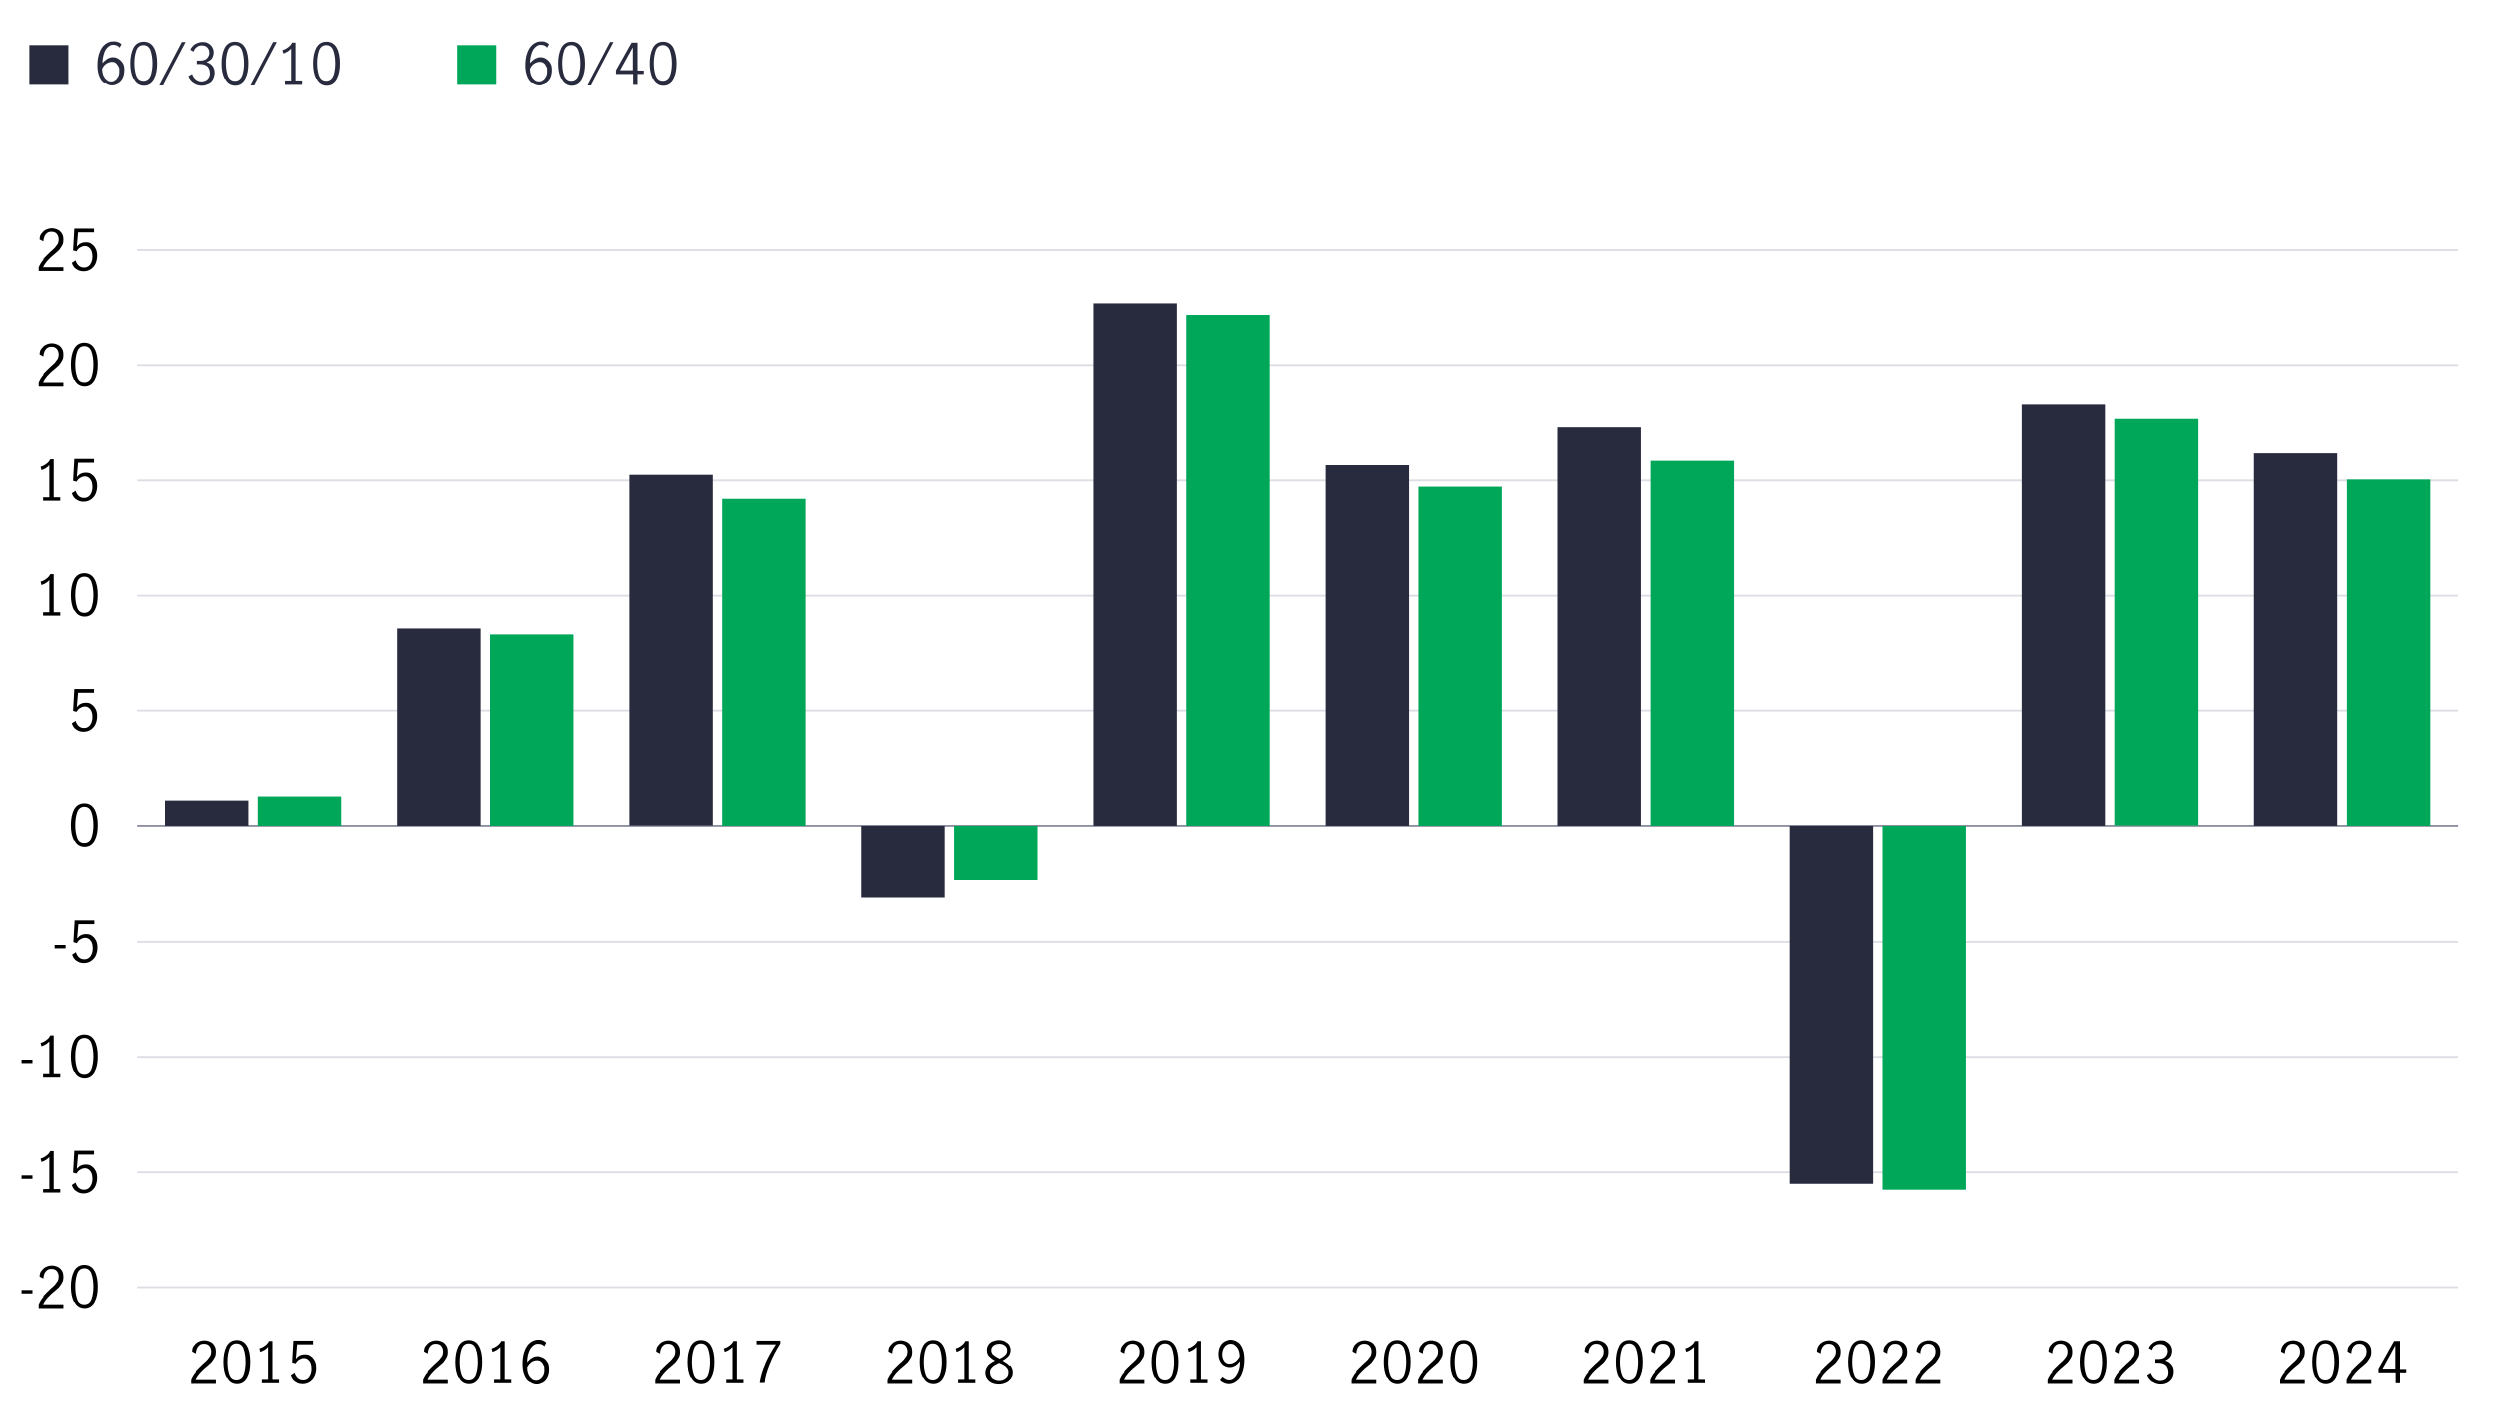
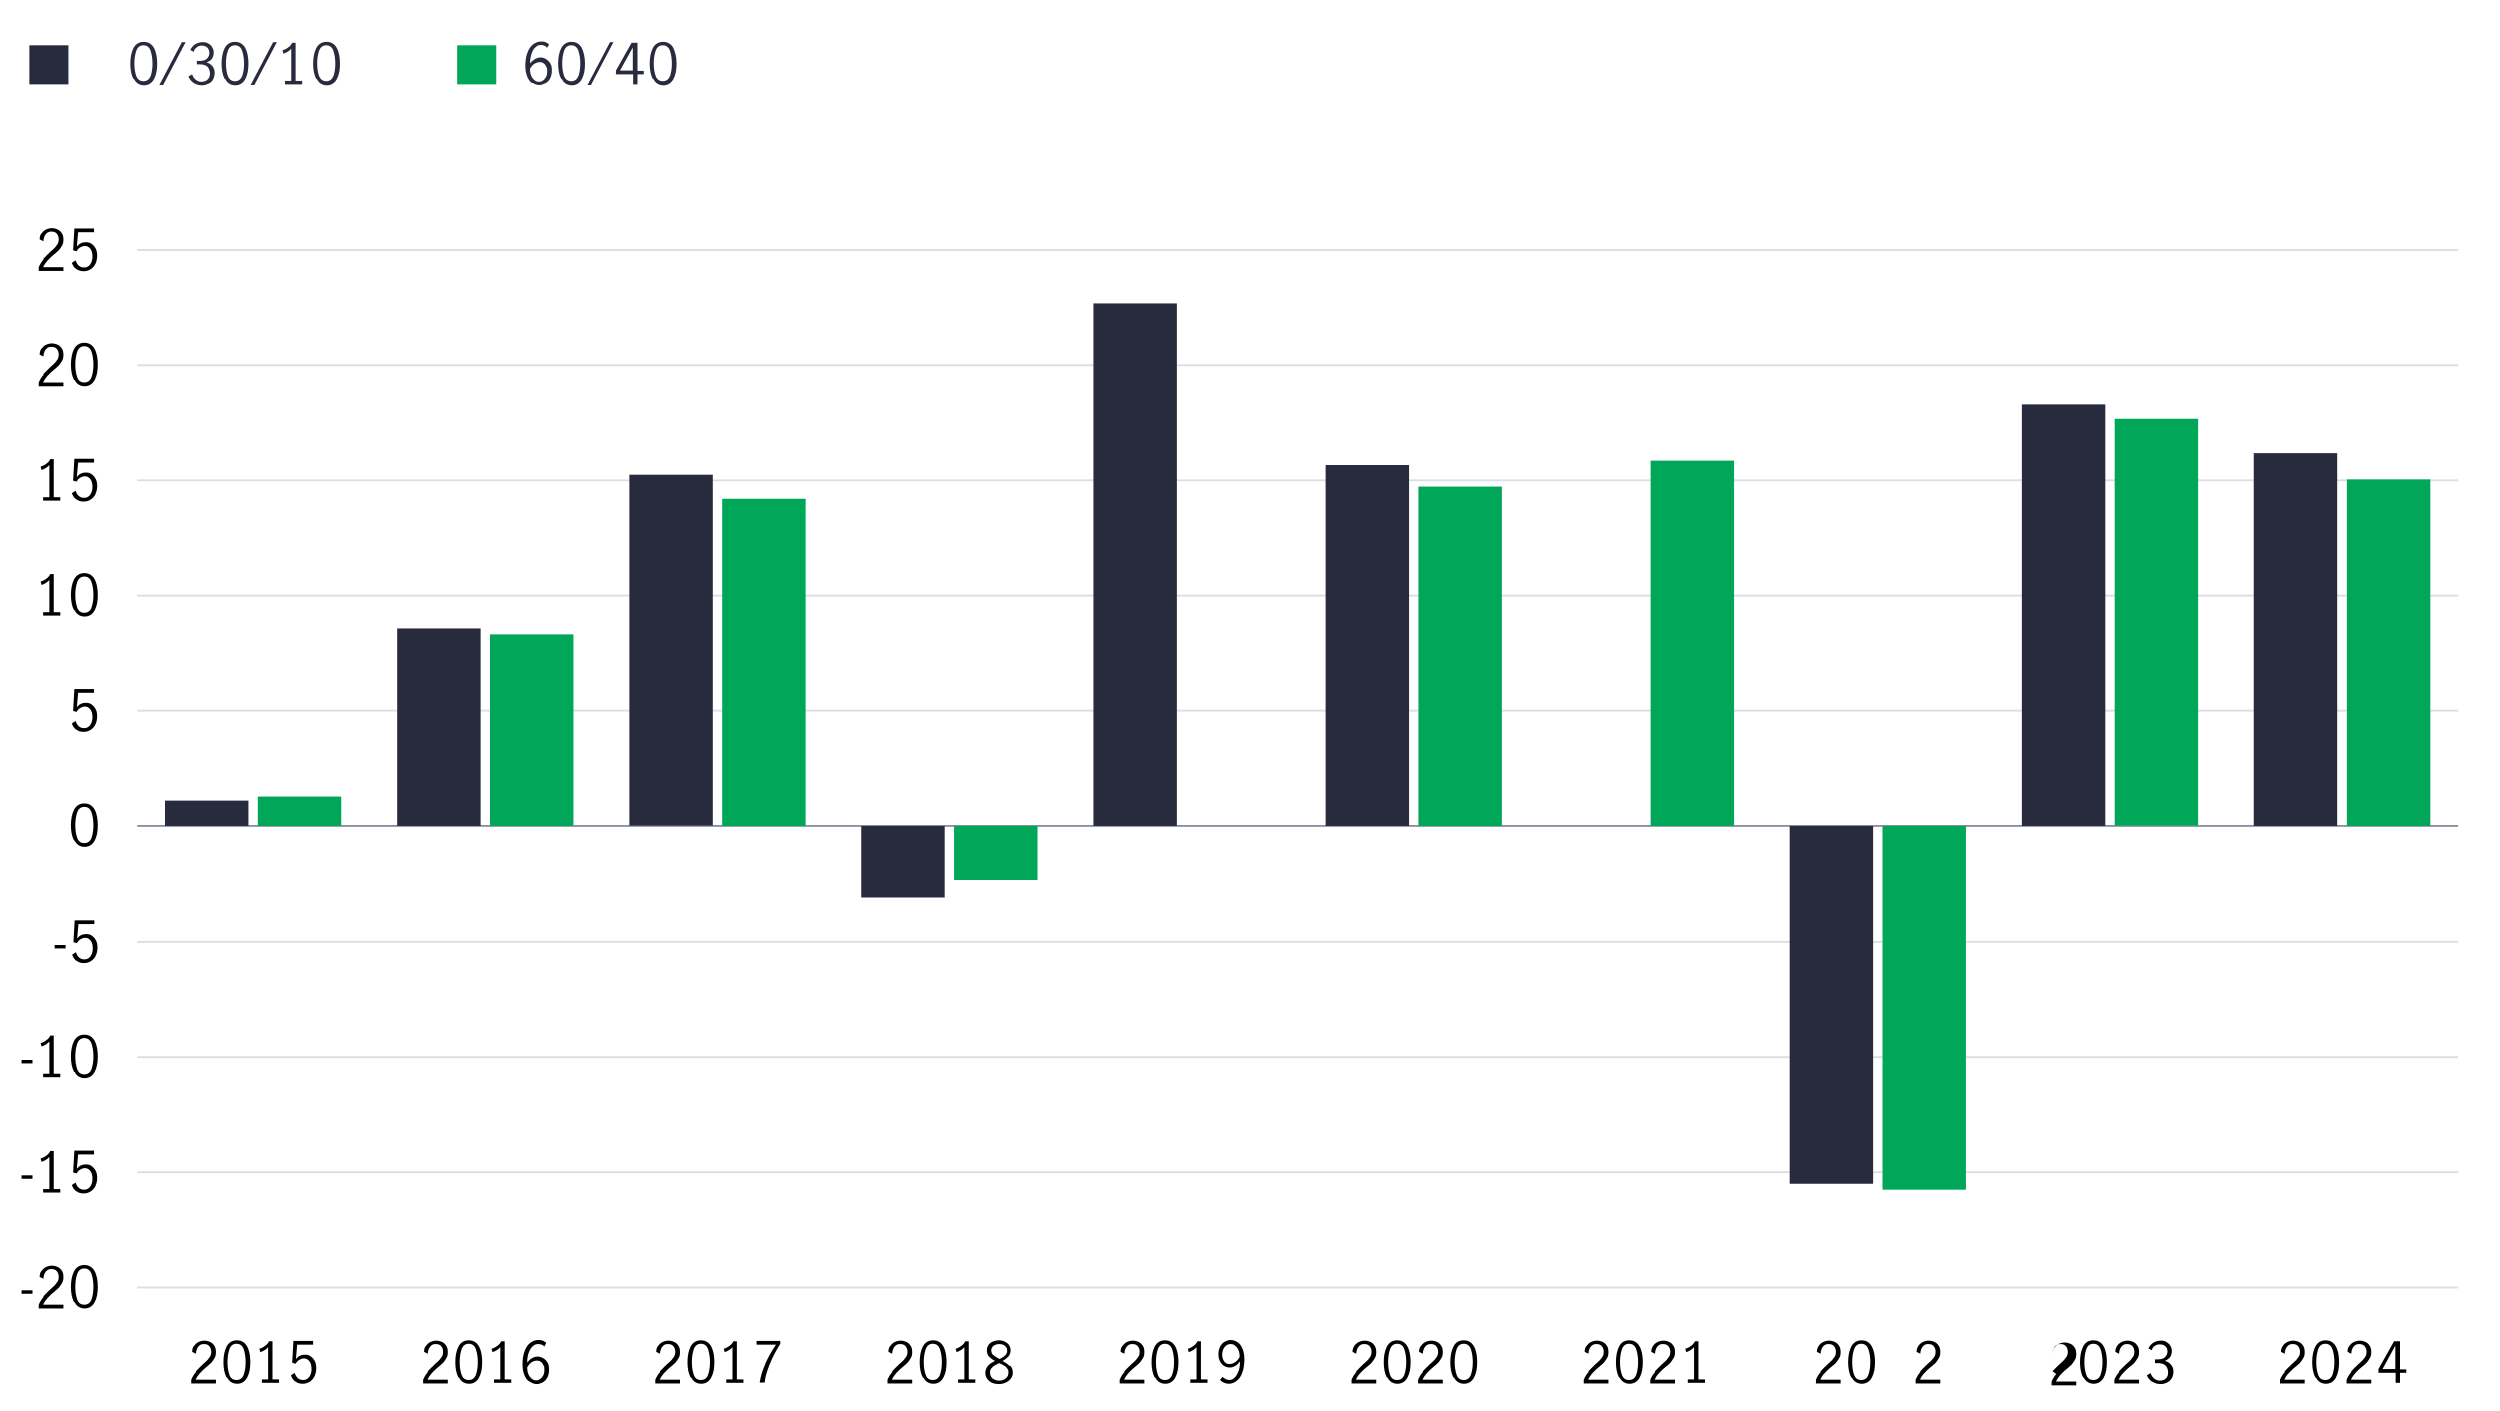
<svg xmlns="http://www.w3.org/2000/svg" version="1.1" viewBox="0 0 800 451.6">
  <defs>
    <style>
      .cls-1 {
        stroke: #dddee4;
      }

      .cls-1, .cls-2 {
        fill: none;
        stroke-miterlimit: 10;
        stroke-width: .6px;
      }

      .cls-3 {
        fill: #00a758;
      }

      .cls-4 {
        isolation: isolate;
      }

      .cls-2 {
        stroke: #8e90a2;
      }

      .cls-5 {
        fill: #282b3e;
      }
    </style>
  </defs>
  <g>
    <g id="Layer_1">
      <g>
        <line class="cls-2" x1="43.9" y1="264.3" x2="786.6" y2="264.3" />
        <g>
          <g>
            <g class="cls-4">
              <g class="cls-4">
                <path d="M23.7,269c-.7-1.3-1-3-1-4.9s.3-3.6,1-5c.7-1.3,1.8-2,3.3-2s2.6.7,3.3,2c.7,1.3,1,3,1,5s-.3,3.6-1,4.9c-.7,1.3-1.8,2-3.2,2s-2.6-.7-3.2-2ZM29.3,268.1c.4-1.2.6-2.5.6-4s-.2-2.9-.6-4.1c-.4-1.2-1.2-1.8-2.3-1.8s-1.9.6-2.3,1.8c-.4,1.2-.6,2.5-.6,4.1s.2,2.8.6,4,1.2,1.7,2.3,1.7,1.9-.6,2.3-1.7Z" />
              </g>
            </g>
            <g class="cls-4">
              <g class="cls-4">
                <path d="M24.4,233.5c-.7-.5-1.1-1.1-1.4-2l1.2-.8c.2.7.5,1.2,1,1.7.5.4,1,.6,1.7.6s1.1-.2,1.5-.5c.4-.3.7-.8.9-1.3.2-.5.3-1.1.3-1.7s-.1-1.3-.3-1.8c-.2-.5-.5-.9-.9-1.2-.4-.3-.8-.4-1.3-.4s-1,.2-1.5.5-.8.7-1.1,1.2l-1.1-.3.4-7h6.3v1.2h-5.1l-.4,4.6c.8-1,1.7-1.4,2.8-1.4s1.5.2,2,.6c.6.4,1,1,1.3,1.6s.4,1.4.4,2.2-.2,1.7-.5,2.4c-.3.7-.8,1.3-1.5,1.8-.6.4-1.4.7-2.3.7s-1.7-.2-2.3-.7Z" />
              </g>
            </g>
            <g class="cls-4">
              <g class="cls-4">
                <path d="M15.8,195.9v-10.3c-.6.7-1.4,1.2-2.5,1.6l-.3-1.1c.7-.2,1.3-.5,1.8-.9.6-.4,1-.9,1.3-1.5h1.1v12.2h2.1v1.1h-5.5v-1.1h2.1Z" />
                <path d="M23.7,195.3c-.7-1.3-1-3-1-4.9s.3-3.6,1-5c.7-1.3,1.8-2,3.3-2s2.6.7,3.3,2c.7,1.3,1,3,1,5s-.3,3.6-1,4.9c-.7,1.3-1.8,2-3.2,2s-2.6-.7-3.2-2ZM29.3,194.4c.4-1.2.6-2.5.6-4s-.2-2.9-.6-4.1c-.4-1.2-1.2-1.8-2.3-1.8s-1.9.6-2.3,1.8c-.4,1.2-.6,2.5-.6,4.1s.2,2.8.6,4,1.2,1.7,2.3,1.7,1.9-.6,2.3-1.7Z" />
              </g>
            </g>
            <g class="cls-4">
              <g class="cls-4">
                <path d="M15.8,159.1v-10.3c-.6.7-1.4,1.2-2.5,1.6l-.3-1.1c.7-.2,1.3-.5,1.8-.9.6-.4,1-.9,1.3-1.5h1.1v12.2h2.1v1.1h-5.5v-1.1h2.1Z" />
                <path d="M24.4,159.8c-.7-.5-1.1-1.1-1.4-2l1.2-.8c.2.7.5,1.2,1,1.7.5.4,1,.6,1.7.6s1.1-.2,1.5-.5c.4-.3.7-.8.9-1.3.2-.5.3-1.1.3-1.7s-.1-1.3-.3-1.8c-.2-.5-.5-.9-.9-1.2-.4-.3-.8-.4-1.3-.4s-1,.2-1.5.5-.8.7-1.1,1.2l-1.1-.3.4-7h6.3v1.2h-5.1l-.4,4.6c.8-1,1.7-1.4,2.8-1.4s1.5.2,2,.6c.6.4,1,1,1.3,1.6s.4,1.4.4,2.2-.2,1.7-.5,2.4c-.3.7-.8,1.3-1.5,1.8-.6.4-1.4.7-2.3.7s-1.7-.2-2.3-.7Z" />
              </g>
            </g>
            <g class="cls-4">
              <g class="cls-4">
                <path d="M13.9,119.7c.6-.7,1.4-1.4,2.3-2.3.6-.5,1.1-1,1.4-1.3.3-.4.6-.8.9-1.2.2-.4.3-.9.3-1.4,0-.7-.2-1.3-.6-1.8s-1-.7-1.7-.7-1,.1-1.4.4c-.4.3-.7.7-.9,1.2-.2.5-.3,1-.3,1.5l-1.2-.6c0-.7.1-1.3.5-1.8s.8-1,1.4-1.3c.6-.3,1.3-.5,2-.5s1.4.2,2,.5c.6.3,1,.8,1.3,1.3s.4,1.2.4,1.9-.1,1.3-.4,1.8c-.3.5-.6,1-1,1.5-.4.4-1,.9-1.7,1.5-.9.7-1.5,1.4-2.1,2-.5.6-1,1.3-1.3,2h6.5v1.2h-7.9v-1.2c.4-.9.9-1.8,1.5-2.4Z" />
                <path d="M23.7,121.6c-.7-1.3-1-3-1-4.9s.3-3.6,1-5c.7-1.3,1.8-2,3.3-2s2.6.7,3.3,2c.7,1.3,1,3,1,5s-.3,3.6-1,4.9c-.7,1.3-1.8,2-3.2,2s-2.6-.7-3.2-2ZM29.3,120.7c.4-1.2.6-2.5.6-4s-.2-2.9-.6-4.1c-.4-1.2-1.2-1.8-2.3-1.8s-1.9.6-2.3,1.8c-.4,1.2-.6,2.5-.6,4.1s.2,2.8.6,4,1.2,1.7,2.3,1.7,1.9-.6,2.3-1.7Z" />
              </g>
            </g>
            <g class="cls-4">
              <g class="cls-4">
                <path d="M13.9,82.8c.6-.7,1.4-1.4,2.3-2.3.6-.5,1.1-1,1.4-1.3.3-.4.6-.8.9-1.2.2-.4.3-.9.3-1.4,0-.7-.2-1.3-.6-1.8s-1-.7-1.7-.7-1,.1-1.4.4c-.4.3-.7.7-.9,1.2-.2.5-.3,1-.3,1.5l-1.2-.6c0-.7.1-1.3.5-1.8s.8-1,1.4-1.3c.6-.3,1.3-.5,2-.5s1.4.2,2,.5c.6.3,1,.8,1.3,1.3s.4,1.2.4,1.9-.1,1.3-.4,1.8c-.3.5-.6,1-1,1.5-.4.4-1,.9-1.7,1.5-.9.7-1.5,1.4-2.1,2-.5.6-1,1.3-1.3,2h6.5v1.2h-7.9v-1.2c.4-.9.9-1.8,1.5-2.4Z" />
                <path d="M24.4,86.1c-.7-.5-1.1-1.1-1.4-2l1.2-.8c.2.7.5,1.2,1,1.7.5.4,1,.6,1.7.6s1.1-.2,1.5-.5c.4-.3.7-.8.9-1.3.2-.5.3-1.1.3-1.7s-.1-1.3-.3-1.8c-.2-.5-.5-.9-.9-1.2-.4-.3-.8-.4-1.3-.4s-1,.2-1.5.5-.8.7-1.1,1.2l-1.1-.3.4-7h6.3v1.2h-5.1l-.4,4.6c.8-1,1.7-1.4,2.8-1.4s1.5.2,2,.6c.6.4,1,1,1.3,1.6s.4,1.4.4,2.2-.2,1.7-.5,2.4c-.3.7-.8,1.3-1.5,1.8-.6.4-1.4.7-2.3.7s-1.7-.2-2.3-.7Z" />
              </g>
            </g>
          </g>
          <g>
            <line class="cls-1" x1="43.9" y1="227.4" x2="786.6" y2="227.4" />
            <line class="cls-1" x1="43.9" y1="190.6" x2="786.6" y2="190.6" />
            <line class="cls-1" x1="43.9" y1="153.7" x2="786.6" y2="153.7" />
            <line class="cls-1" x1="43.9" y1="116.9" x2="786.6" y2="116.9" />
            <g class="cls-4">
              <g class="cls-4">
                <path d="M6.9,412.9h3.5v1.1h-3.5v-1.1Z" />
                <path d="M13.9,414.8c.6-.7,1.4-1.4,2.3-2.3.6-.5,1.1-1,1.4-1.3.3-.4.6-.8.9-1.2.2-.4.3-.9.3-1.4,0-.7-.2-1.3-.6-1.8s-1-.7-1.7-.7-1,.1-1.4.4c-.4.3-.7.7-.9,1.2-.2.5-.3,1-.3,1.5l-1.2-.6c0-.7.1-1.3.5-1.8s.8-1,1.4-1.3c.6-.3,1.3-.5,2-.5s1.4.2,2,.5c.6.3,1,.8,1.3,1.3s.4,1.2.4,1.9-.1,1.3-.4,1.8c-.3.5-.6,1-1,1.5-.4.4-1,.9-1.7,1.5-.9.7-1.5,1.4-2.1,2-.5.6-1,1.3-1.3,2h6.5v1.2h-7.9v-1.2c.4-.9.9-1.8,1.5-2.4Z" />
                <path d="M23.7,416.7c-.7-1.3-1-3-1-4.9s.3-3.6,1-5c.7-1.3,1.8-2,3.3-2s2.6.7,3.3,2c.7,1.3,1,3,1,5s-.3,3.6-1,4.9c-.7,1.3-1.8,2-3.2,2s-2.6-.7-3.2-2ZM29.3,415.8c.4-1.2.6-2.5.6-4s-.2-2.9-.6-4.1c-.4-1.2-1.2-1.8-2.3-1.8s-1.9.6-2.3,1.8c-.4,1.2-.6,2.5-.6,4.1s.2,2.8.6,4,1.2,1.7,2.3,1.7,1.9-.6,2.3-1.7Z" />
              </g>
            </g>
            <g class="cls-4">
              <g class="cls-4">
                <path d="M6.9,376.1h3.5v1.1h-3.5v-1.1Z" />
                <path d="M15.8,380.5v-10.3c-.6.7-1.4,1.2-2.5,1.6l-.3-1.1c.7-.2,1.3-.5,1.8-.9.6-.4,1-.9,1.3-1.5h1.1v12.2h2.1v1.1h-5.5v-1.1h2.1Z" />
                <path d="M24.4,381.2c-.7-.5-1.1-1.1-1.4-2l1.2-.8c.2.7.5,1.2,1,1.7.5.4,1,.6,1.7.6s1.1-.2,1.5-.5c.4-.3.7-.8.9-1.3.2-.5.3-1.1.3-1.7s-.1-1.3-.3-1.8c-.2-.5-.5-.9-.9-1.2-.4-.3-.8-.4-1.3-.4s-1,.2-1.5.5-.8.7-1.1,1.2l-1.1-.3.4-7h6.3v1.2h-5.1l-.4,4.6c.8-1,1.7-1.4,2.8-1.4s1.5.2,2,.6c.6.4,1,1,1.3,1.6s.4,1.4.4,2.2-.2,1.7-.5,2.4c-.3.7-.8,1.3-1.5,1.8-.6.4-1.4.7-2.3.7s-1.7-.2-2.3-.7Z" />
              </g>
            </g>
            <g class="cls-4">
              <g class="cls-4">
                <path d="M6.9,339.2h3.5v1.1h-3.5v-1.1Z" />
                <path d="M15.8,343.6v-10.3c-.6.7-1.4,1.2-2.5,1.6l-.3-1.1c.7-.2,1.3-.5,1.8-.9.6-.4,1-.9,1.3-1.5h1.1v12.2h2.1v1.1h-5.5v-1.1h2.1Z" />
                <path d="M23.7,343c-.7-1.3-1-3-1-4.9s.3-3.6,1-5c.7-1.3,1.8-2,3.3-2s2.6.7,3.3,2c.7,1.3,1,3,1,5s-.3,3.6-1,4.9c-.7,1.3-1.8,2-3.2,2s-2.6-.7-3.2-2ZM29.3,342.1c.4-1.2.6-2.5.6-4s-.2-2.9-.6-4.1c-.4-1.2-1.2-1.8-2.3-1.8s-1.9.6-2.3,1.8c-.4,1.2-.6,2.5-.6,4.1s.2,2.8.6,4,1.2,1.7,2.3,1.7,1.9-.6,2.3-1.7Z" />
              </g>
            </g>
            <g class="cls-4">
              <g class="cls-4">
                <path d="M17.5,302.4h3.5v1.1h-3.5v-1.1Z" />
                <path d="M24.5,307.5c-.7-.5-1.1-1.1-1.4-2l1.2-.8c.2.7.5,1.2,1,1.7.5.4,1,.6,1.7.6s1.1-.2,1.5-.5c.4-.3.7-.8.9-1.3.2-.5.3-1.1.3-1.7s-.1-1.3-.3-1.8c-.2-.5-.5-.9-.9-1.2-.4-.3-.8-.4-1.3-.4s-1,.2-1.5.5-.8.7-1.1,1.2l-1.1-.3.4-7h6.3v1.2h-5.1l-.4,4.6c.8-1,1.7-1.4,2.8-1.4s1.5.2,2,.6c.6.4,1,1,1.3,1.6s.4,1.4.4,2.2-.2,1.7-.5,2.4c-.3.7-.8,1.3-1.5,1.8-.6.4-1.4.7-2.3.7s-1.7-.2-2.3-.7Z" />
              </g>
            </g>
            <line class="cls-1" x1="43.9" y1="412" x2="786.6" y2="412" />
            <line class="cls-1" x1="43.9" y1="375.1" x2="786.6" y2="375.1" />
            <line class="cls-1" x1="43.9" y1="338.3" x2="786.6" y2="338.3" />
            <line class="cls-1" x1="43.9" y1="301.4" x2="786.6" y2="301.4" />
            <line class="cls-1" x1="43.9" y1="80" x2="786.6" y2="80" />
          </g>
        </g>
        <g>
          <g>
            <rect class="cls-3" x="82.5" y="254.9" width="26.7" height="9.4" />
            <rect class="cls-3" x="156.8" y="203" width="26.7" height="61.3" />
            <rect class="cls-3" x="231.1" y="159.6" width="26.7" height="104.7" />
            <rect class="cls-3" x="305.3" y="264.3" width="26.7" height="17.3" />
-             <rect class="cls-3" x="379.6" y="100.8" width="26.7" height="163.5" />
            <rect class="cls-3" x="453.9" y="155.7" width="26.7" height="108.6" />
            <rect class="cls-3" x="528.2" y="147.4" width="26.7" height="116.9" />
            <rect class="cls-3" x="602.4" y="264.3" width="26.7" height="116.4" />
            <rect class="cls-3" x="676.7" y="134" width="26.7" height="130.2" />
            <rect class="cls-3" x="751" y="153.4" width="26.7" height="110.9" />
          </g>
          <g>
            <rect class="cls-5" x="52.8" y="256.2" width="26.7" height="8.1" />
            <rect class="cls-5" x="127.1" y="201.1" width="26.7" height="63.2" />
            <rect class="cls-5" x="201.4" y="151.9" width="26.7" height="112.3" />
            <rect class="cls-5" x="275.6" y="264.3" width="26.7" height="22.9" />
            <rect class="cls-5" x="349.9" y="97.1" width="26.7" height="167.2" />
            <rect class="cls-5" x="424.2" y="148.8" width="26.7" height="115.5" />
-             <rect class="cls-5" x="498.4" y="136.7" width="26.7" height="127.6" />
            <rect class="cls-5" x="572.7" y="264.3" width="26.7" height="114.5" />
            <rect class="cls-5" x="647" y="129.4" width="26.7" height="134.9" />
            <rect class="cls-5" x="721.2" y="145" width="26.7" height="119.3" />
          </g>
        </g>
        <g>
          <g class="cls-4">
            <g class="cls-4">
              <path d="M731.1,438.8c.6-.7,1.4-1.4,2.3-2.3.6-.5,1.1-1,1.4-1.3.3-.4.6-.8.9-1.2.2-.4.3-.9.3-1.4,0-.7-.2-1.3-.6-1.8s-1-.7-1.7-.7-1,.1-1.4.4c-.4.3-.7.7-.9,1.2-.2.5-.3,1-.3,1.5l-1.2-.6c0-.7.2-1.3.5-1.8s.8-1,1.4-1.3c.6-.3,1.3-.5,2-.5s1.4.2,2,.5c.6.3,1,.8,1.3,1.3s.4,1.2.4,1.9-.1,1.3-.4,1.8c-.3.5-.6,1-1,1.5s-1,.9-1.7,1.5c-.9.7-1.5,1.4-2.1,2s-1,1.3-1.3,2h6.5v1.2h-7.9v-1.2c.4-.9.9-1.8,1.5-2.4Z" />
              <path d="M740.9,440.8c-.7-1.3-1-3-1-4.9s.3-3.6,1-5c.7-1.3,1.8-2,3.3-2s2.6.7,3.3,2,1,3,1,5-.3,3.6-1,4.9c-.7,1.3-1.8,2-3.2,2s-2.6-.7-3.2-2ZM746.4,439.9c.4-1.2.6-2.5.6-4s-.2-2.9-.6-4.1c-.4-1.2-1.2-1.8-2.3-1.8s-1.9.6-2.3,1.8c-.4,1.2-.6,2.5-.6,4.1s.2,2.8.6,4c.4,1.2,1.2,1.7,2.3,1.7s1.9-.6,2.3-1.7Z" />
              <path d="M752.4,438.8c.6-.7,1.4-1.4,2.3-2.3.6-.5,1.1-1,1.4-1.3s.6-.8.9-1.2c.2-.4.3-.9.3-1.4,0-.7-.2-1.3-.6-1.8s-1-.7-1.7-.7-1,.1-1.4.4-.7.7-.9,1.2c-.2.5-.3,1-.3,1.5l-1.2-.6c0-.7.1-1.3.5-1.8s.8-1,1.4-1.3c.6-.3,1.3-.5,2-.5s1.4.2,2,.5c.6.3,1,.8,1.3,1.3s.4,1.2.4,1.9-.1,1.3-.4,1.8-.6,1-1,1.5c-.4.4-1,.9-1.7,1.5-.9.7-1.5,1.4-2.1,2-.5.6-1,1.3-1.3,2h6.5v1.2h-7.9v-1.2c.4-.9.9-1.8,1.5-2.4Z" />
              <path d="M766.5,439.3h-5.4v-1.2l5-8.9h1.9v9h2v1.1h-2v3.2h-1.4v-3.2ZM766.5,438.1v-7.5h0l-4.1,7.5h4.1Z" />
            </g>
          </g>
          <g class="cls-4">
            <g class="cls-4">
-               <path d="M656.8,438.8c.6-.7,1.4-1.4,2.3-2.3.6-.5,1.1-1,1.4-1.3s.6-.8.9-1.2c.2-.4.3-.9.3-1.4,0-.7-.2-1.3-.6-1.8s-1-.7-1.7-.7-1,.1-1.4.4-.7.7-.9,1.2c-.2.5-.3,1-.3,1.5l-1.2-.6c0-.7.1-1.3.5-1.8s.8-1,1.4-1.3c.6-.3,1.3-.5,2-.5s1.4.2,2,.5c.6.3,1,.8,1.3,1.3s.4,1.2.4,1.9-.1,1.3-.4,1.8-.6,1-1,1.5c-.4.4-1,.9-1.7,1.5-.9.7-1.5,1.4-2.1,2-.5.6-1,1.3-1.3,2h6.5v1.2h-7.9v-1.2c.4-.9.9-1.8,1.5-2.4Z" />
+               <path d="M656.8,438.8c.6-.7,1.4-1.4,2.3-2.3.6-.5,1.1-1,1.4-1.3s.6-.8.9-1.2c.2-.4.3-.9.3-1.4,0-.7-.2-1.3-.6-1.8s-1-.7-1.7-.7-1,.1-1.4.4-.7.7-.9,1.2c-.2.5-.3,1-.3,1.5c0-.7.1-1.3.5-1.8s.8-1,1.4-1.3c.6-.3,1.3-.5,2-.5s1.4.2,2,.5c.6.3,1,.8,1.3,1.3s.4,1.2.4,1.9-.1,1.3-.4,1.8-.6,1-1,1.5c-.4.4-1,.9-1.7,1.5-.9.7-1.5,1.4-2.1,2-.5.6-1,1.3-1.3,2h6.5v1.2h-7.9v-1.2c.4-.9.9-1.8,1.5-2.4Z" />
              <path d="M666.6,440.8c-.7-1.3-1-3-1-4.9s.3-3.6,1-5,1.8-2,3.3-2,2.6.7,3.3,2c.7,1.3,1,3,1,5s-.3,3.6-1,4.9c-.7,1.3-1.8,2-3.2,2s-2.6-.7-3.2-2ZM672.2,439.9c.4-1.2.6-2.5.6-4s-.2-2.9-.6-4.1c-.4-1.2-1.2-1.8-2.3-1.8s-1.9.6-2.3,1.8c-.4,1.2-.6,2.5-.6,4.1s.2,2.8.6,4c.4,1.2,1.2,1.7,2.3,1.7s1.9-.6,2.3-1.7Z" />
              <path d="M678.1,438.8c.6-.7,1.4-1.4,2.3-2.3.6-.5,1.1-1,1.4-1.3.3-.4.6-.8.9-1.2.2-.4.3-.9.3-1.4,0-.7-.2-1.3-.6-1.8s-1-.7-1.7-.7-1,.1-1.4.4c-.4.3-.7.7-.9,1.2-.2.5-.3,1-.3,1.5l-1.2-.6c0-.7.2-1.3.5-1.8s.8-1,1.4-1.3c.6-.3,1.3-.5,2-.5s1.4.2,2,.5c.6.3,1,.8,1.3,1.3s.4,1.2.4,1.9-.1,1.3-.4,1.8c-.3.5-.6,1-1,1.5s-1,.9-1.7,1.5c-.9.7-1.5,1.4-2.1,2s-1,1.3-1.3,2h6.5v1.2h-7.9v-1.2c.4-.9.9-1.8,1.5-2.4Z" />
              <path d="M688.6,442.1c-.7-.5-1.3-1.2-1.6-2l1.2-.7c.2.7.6,1.3,1.1,1.7.5.4,1.1.7,1.8.7s1.5-.2,2-.7c.5-.5.7-1.1.7-1.9s-.3-1.8-.9-2.3c-.6-.5-1.4-.7-2.5-.7s-.6,0-.8,0v-1.2c.3,0,.6,0,1,0,.9,0,1.7-.2,2.2-.7.5-.5.8-1.1.8-1.8s-.2-1.3-.7-1.7c-.4-.4-1-.6-1.8-.6s-1.1.2-1.6.5-.8.8-.9,1.4l-1.1-.6c.3-.7.8-1.3,1.5-1.8.7-.4,1.5-.7,2.4-.7s1.3.1,1.8.4c.5.3,1,.7,1.3,1.2.3.5.5,1.1.5,1.7s-.2,1.4-.5,1.9c-.4.5-.9.9-1.7,1.3.9.2,1.5.7,2,1.3s.7,1.3.7,2.1-.2,1.5-.5,2.1c-.4.6-.9,1.1-1.5,1.4s-1.3.5-2.1.5-1.8-.2-2.5-.7Z" />
            </g>
          </g>
          <g class="cls-4">
            <g class="cls-4">
              <path d="M582.6,438.8c.6-.7,1.4-1.4,2.3-2.3.6-.5,1.1-1,1.4-1.3.3-.4.6-.8.9-1.2.2-.4.3-.9.3-1.4,0-.7-.2-1.3-.6-1.8s-1-.7-1.7-.7-1,.1-1.4.4c-.4.3-.7.7-.9,1.2-.2.5-.3,1-.3,1.5l-1.2-.6c0-.7.2-1.3.5-1.8s.8-1,1.4-1.3c.6-.3,1.3-.5,2-.5s1.4.2,2,.5c.6.3,1,.8,1.3,1.3s.4,1.2.4,1.9-.1,1.3-.4,1.8c-.3.5-.6,1-1,1.5s-1,.9-1.7,1.5c-.9.7-1.5,1.4-2.1,2s-1,1.3-1.3,2h6.5v1.2h-7.9v-1.2c.4-.9.9-1.8,1.5-2.4Z" />
              <path d="M592.4,440.8c-.7-1.3-1-3-1-4.9s.3-3.6,1-5c.7-1.3,1.8-2,3.3-2s2.6.7,3.3,2,1,3,1,5-.3,3.6-1,4.9c-.7,1.3-1.8,2-3.2,2s-2.6-.7-3.2-2ZM597.9,439.9c.4-1.2.6-2.5.6-4s-.2-2.9-.6-4.1c-.4-1.2-1.2-1.8-2.3-1.8s-1.9.6-2.3,1.8c-.4,1.2-.6,2.5-.6,4.1s.2,2.8.6,4c.4,1.2,1.2,1.7,2.3,1.7s1.9-.6,2.3-1.7Z" />
-               <path d="M603.9,438.8c.6-.7,1.4-1.4,2.3-2.3.6-.5,1.1-1,1.4-1.3s.6-.8.9-1.2c.2-.4.3-.9.3-1.4,0-.7-.2-1.3-.6-1.8s-1-.7-1.7-.7-1,.1-1.4.4-.7.7-.9,1.2c-.2.5-.3,1-.3,1.5l-1.2-.6c0-.7.1-1.3.5-1.8s.8-1,1.4-1.3c.6-.3,1.3-.5,2-.5s1.4.2,2,.5c.6.3,1,.8,1.3,1.3s.4,1.2.4,1.9-.1,1.3-.4,1.8-.6,1-1,1.5c-.4.4-1,.9-1.7,1.5-.9.7-1.5,1.4-2.1,2-.5.6-1,1.3-1.3,2h6.5v1.2h-7.9v-1.2c.4-.9.9-1.8,1.5-2.4Z" />
              <path d="M614.5,438.8c.6-.7,1.4-1.4,2.3-2.3.6-.5,1.1-1,1.4-1.3.3-.4.6-.8.9-1.2.2-.4.3-.9.3-1.4,0-.7-.2-1.3-.6-1.8s-1-.7-1.7-.7-1,.1-1.4.4c-.4.3-.7.7-.9,1.2-.2.5-.3,1-.3,1.5l-1.2-.6c0-.7.2-1.3.5-1.8s.8-1,1.4-1.3c.6-.3,1.3-.5,2-.5s1.4.2,2,.5c.6.3,1,.8,1.3,1.3s.4,1.2.4,1.9-.1,1.3-.4,1.8c-.3.5-.6,1-1,1.5s-1,.9-1.7,1.5c-.9.7-1.5,1.4-2.1,2s-1,1.3-1.3,2h6.5v1.2h-7.9v-1.2c.4-.9.9-1.8,1.5-2.4Z" />
            </g>
          </g>
          <g class="cls-4">
            <g class="cls-4">
              <path d="M508.3,438.8c.6-.7,1.4-1.4,2.3-2.3.6-.5,1.1-1,1.4-1.3s.6-.8.9-1.2c.2-.4.3-.9.3-1.4,0-.7-.2-1.3-.6-1.8s-1-.7-1.7-.7-1,.1-1.4.4-.7.7-.9,1.2c-.2.5-.3,1-.3,1.5l-1.2-.6c0-.7.1-1.3.5-1.8s.8-1,1.4-1.3c.6-.3,1.3-.5,2-.5s1.4.2,2,.5c.6.3,1,.8,1.3,1.3s.4,1.2.4,1.9-.1,1.3-.4,1.8-.6,1-1,1.5c-.4.4-1,.9-1.7,1.5-.9.7-1.5,1.4-2.1,2-.5.6-1,1.3-1.3,2h6.5v1.2h-7.9v-1.2c.4-.9.9-1.8,1.5-2.4Z" />
              <path d="M518.1,440.8c-.7-1.3-1-3-1-4.9s.3-3.6,1-5,1.8-2,3.3-2,2.6.7,3.3,2c.7,1.3,1,3,1,5s-.3,3.6-1,4.9c-.7,1.3-1.8,2-3.2,2s-2.6-.7-3.2-2ZM523.6,439.9c.4-1.2.6-2.5.6-4s-.2-2.9-.6-4.1c-.4-1.2-1.2-1.8-2.3-1.8s-1.9.6-2.3,1.8c-.4,1.2-.6,2.5-.6,4.1s.2,2.8.6,4c.4,1.2,1.2,1.7,2.3,1.7s1.9-.6,2.3-1.7Z" />
              <path d="M529.6,438.8c.6-.7,1.4-1.4,2.3-2.3.6-.5,1.1-1,1.4-1.3.3-.4.6-.8.9-1.2.2-.4.3-.9.3-1.4,0-.7-.2-1.3-.6-1.8s-1-.7-1.7-.7-1,.1-1.4.4c-.4.3-.7.7-.9,1.2-.2.5-.3,1-.3,1.5l-1.2-.6c0-.7.2-1.3.5-1.8s.8-1,1.4-1.3c.6-.3,1.3-.5,2-.5s1.4.2,2,.5c.6.3,1,.8,1.3,1.3s.4,1.2.4,1.9-.1,1.3-.4,1.8c-.3.5-.6,1-1,1.5s-1,.9-1.7,1.5c-.9.7-1.5,1.4-2.1,2s-1,1.3-1.3,2h6.5v1.2h-7.9v-1.2c.4-.9.9-1.8,1.5-2.4Z" />
              <path d="M542.1,441.4v-10.3c-.6.7-1.4,1.2-2.5,1.6l-.3-1.1c.7-.2,1.3-.5,1.8-.9.6-.4,1-.9,1.3-1.5h1.1v12.2h2.1v1.1h-5.5v-1.1h2.1Z" />
            </g>
          </g>
          <g class="cls-4">
            <g class="cls-4">
              <path d="M434,438.8c.6-.7,1.4-1.4,2.3-2.3.6-.5,1.1-1,1.4-1.3.3-.4.6-.8.9-1.2.2-.4.3-.9.3-1.4,0-.7-.2-1.3-.6-1.8s-1-.7-1.7-.7-1,.1-1.4.4c-.4.3-.7.7-.9,1.2-.2.5-.3,1-.3,1.5l-1.2-.6c0-.7.2-1.3.5-1.8s.8-1,1.4-1.3c.6-.3,1.3-.5,2-.5s1.4.2,2,.5c.6.3,1,.8,1.3,1.3s.4,1.2.4,1.9-.1,1.3-.4,1.8c-.3.5-.6,1-1,1.5s-1,.9-1.7,1.5c-.9.7-1.5,1.4-2.1,2s-1,1.3-1.3,2h6.5v1.2h-7.9v-1.2c.4-.9.9-1.8,1.5-2.4Z" />
              <path d="M443.8,440.8c-.7-1.3-1-3-1-4.9s.3-3.6,1-5c.7-1.3,1.8-2,3.3-2s2.6.7,3.3,2,1,3,1,5-.3,3.6-1,4.9c-.7,1.3-1.8,2-3.2,2s-2.6-.7-3.2-2ZM449.4,439.9c.4-1.2.6-2.5.6-4s-.2-2.9-.6-4.1c-.4-1.2-1.2-1.8-2.3-1.8s-1.9.6-2.3,1.8c-.4,1.2-.6,2.5-.6,4.1s.2,2.8.6,4c.4,1.2,1.2,1.7,2.3,1.7s1.9-.6,2.3-1.7Z" />
              <path d="M455.3,438.8c.6-.7,1.4-1.4,2.3-2.3.6-.5,1.1-1,1.4-1.3s.6-.8.9-1.2c.2-.4.3-.9.3-1.4,0-.7-.2-1.3-.6-1.8s-1-.7-1.7-.7-1,.1-1.4.4-.7.7-.9,1.2c-.2.5-.3,1-.3,1.5l-1.2-.6c0-.7.1-1.3.5-1.8s.8-1,1.4-1.3c.6-.3,1.3-.5,2-.5s1.4.2,2,.5c.6.3,1,.8,1.3,1.3s.4,1.2.4,1.9-.1,1.3-.4,1.8-.6,1-1,1.5c-.4.4-1,.9-1.7,1.5-.9.7-1.5,1.4-2.1,2-.5.6-1,1.3-1.3,2h6.5v1.2h-7.9v-1.2c.4-.9.9-1.8,1.5-2.4Z" />
              <path d="M465.1,440.8c-.7-1.3-1-3-1-4.9s.3-3.6,1-5,1.8-2,3.3-2,2.6.7,3.3,2c.7,1.3,1,3,1,5s-.3,3.6-1,4.9c-.7,1.3-1.8,2-3.2,2s-2.6-.7-3.2-2ZM470.7,439.9c.4-1.2.6-2.5.6-4s-.2-2.9-.6-4.1c-.4-1.2-1.2-1.8-2.3-1.8s-1.9.6-2.3,1.8c-.4,1.2-.6,2.5-.6,4.1s.2,2.8.6,4c.4,1.2,1.2,1.7,2.3,1.7s1.9-.6,2.3-1.7Z" />
            </g>
          </g>
          <g class="cls-4">
            <g class="cls-4">
              <path d="M359.8,438.8c.6-.7,1.4-1.4,2.3-2.3.6-.5,1.1-1,1.4-1.3.3-.4.6-.8.9-1.2.2-.4.3-.9.3-1.4,0-.7-.2-1.3-.6-1.8s-1-.7-1.7-.7-1,.1-1.4.4c-.4.3-.7.7-.9,1.2-.2.5-.3,1-.3,1.5l-1.2-.6c0-.7.1-1.3.5-1.8s.8-1,1.4-1.3c.6-.3,1.3-.5,2-.5s1.4.2,2,.5c.6.3,1,.8,1.3,1.3s.4,1.2.4,1.9-.1,1.3-.4,1.8c-.3.5-.6,1-1,1.5-.4.4-1,.9-1.7,1.5-.9.7-1.5,1.4-2.1,2-.5.6-1,1.3-1.3,2h6.5v1.2h-7.9v-1.2c.4-.9.9-1.8,1.5-2.4Z" />
              <path d="M369.5,440.8c-.7-1.3-1-3-1-4.9s.3-3.6,1-5c.7-1.3,1.8-2,3.3-2s2.6.7,3.3,2c.7,1.3,1,3,1,5s-.3,3.6-1,4.9c-.7,1.3-1.8,2-3.2,2s-2.6-.7-3.2-2ZM375.1,439.9c.4-1.2.6-2.5.6-4s-.2-2.9-.6-4.1c-.4-1.2-1.2-1.8-2.3-1.8s-1.9.6-2.3,1.8c-.4,1.2-.6,2.5-.6,4.1s.2,2.8.6,4,1.2,1.7,2.3,1.7,1.9-.6,2.3-1.7Z" />
              <path d="M382.9,441.4v-10.3c-.6.7-1.4,1.2-2.5,1.6l-.3-1.1c.7-.2,1.3-.5,1.8-.9.6-.4,1-.9,1.3-1.5h1.1v12.2h2.1v1.1h-5.5v-1.1h2.1Z" />
              <path d="M390.4,441.6l.8-1c.7.6,1.4,1,2.1,1s1.1-.2,1.6-.6c.5-.4.9-1,1.3-1.9.4-.9.6-2,.6-3.4-.5.6-1,1.1-1.5,1.4-.6.3-1.1.5-1.7.5s-1.1-.1-1.7-.4c-.6-.3-1-.7-1.4-1.4s-.6-1.4-.6-2.4.2-1.9.6-2.6c.4-.7.9-1.2,1.5-1.5.6-.3,1.2-.5,1.8-.5s1.5.2,2.2.7c.7.4,1.2,1.1,1.6,2.1.4.9.6,2.1.6,3.5s-.2,3-.7,4.2c-.4,1.2-1,2-1.8,2.6-.8.6-1.6.9-2.5.9s-2-.4-2.8-1.2ZM395.4,435.8c.5-.4,1-1,1.3-1.6,0-1-.2-1.8-.5-2.4s-.7-1-1.1-1.3-.8-.4-1.3-.4-.9.1-1.3.4c-.4.2-.7.6-1,1.1-.2.5-.4,1.1-.4,1.9s.2,1.5.6,2.1c.4.6,1,.9,1.7.9s1.3-.2,1.8-.6Z" />
            </g>
          </g>
          <g class="cls-4">
            <g class="cls-4">
              <path d="M285.5,438.8c.6-.7,1.4-1.4,2.3-2.3.6-.5,1.1-1,1.4-1.3.3-.4.6-.8.9-1.2.2-.4.3-.9.3-1.4,0-.7-.2-1.3-.6-1.8s-1-.7-1.7-.7-1,.1-1.4.4c-.4.3-.7.7-.9,1.2-.2.5-.3,1-.3,1.5l-1.2-.6c0-.7.1-1.3.5-1.8s.8-1,1.4-1.3c.6-.3,1.3-.5,2-.5s1.4.2,2,.5c.6.3,1,.8,1.3,1.3s.4,1.2.4,1.9-.1,1.3-.4,1.8c-.3.5-.6,1-1,1.5-.4.4-1,.9-1.7,1.5-.9.7-1.5,1.4-2.1,2-.5.6-1,1.3-1.3,2h6.5v1.2h-7.9v-1.2c.4-.9.9-1.8,1.5-2.4Z" />
              <path d="M295.3,440.8c-.7-1.3-1-3-1-4.9s.3-3.6,1-5c.7-1.3,1.8-2,3.3-2s2.6.7,3.3,2c.7,1.3,1,3,1,5s-.3,3.6-1,4.9c-.7,1.3-1.8,2-3.2,2s-2.6-.7-3.2-2ZM300.8,439.9c.4-1.2.6-2.5.6-4s-.2-2.9-.6-4.1c-.4-1.2-1.2-1.8-2.3-1.8s-1.9.6-2.3,1.8c-.4,1.2-.6,2.5-.6,4.1s.2,2.8.6,4,1.2,1.7,2.3,1.7,1.9-.6,2.3-1.7Z" />
              <path d="M308.6,441.4v-10.3c-.6.7-1.4,1.2-2.5,1.6l-.3-1.1c.7-.2,1.3-.5,1.8-.9.6-.4,1-.9,1.3-1.5h1.1v12.2h2.1v1.1h-5.5v-1.1h2.1Z" />
              <path d="M323.3,437c.5.6.8,1.3.8,2.2s-.2,1.3-.6,1.9c-.4.5-.9,1-1.6,1.3s-1.4.5-2.2.5-1.5-.1-2.2-.4c-.7-.3-1.2-.7-1.6-1.3-.4-.5-.6-1.2-.6-1.9s.3-1.6.8-2.2c.5-.6,1.3-1.1,2.3-1.6-.8-.4-1.4-.9-1.9-1.4s-.7-1.2-.7-2,.2-1.2.5-1.7c.4-.5.8-.9,1.4-1.1s1.2-.4,1.9-.4,1.3.1,1.9.4c.6.3,1,.6,1.4,1.1.3.5.5,1.1.5,1.7s-.2,1.4-.7,2c-.5.5-1.1,1-1.9,1.4.9.5,1.7,1,2.2,1.6ZM321.9,441c.6-.4.8-1.1.8-1.8s-.1-.9-.4-1.3c-.3-.4-.6-.7-1-.9-.4-.3-.9-.5-1.6-.8-.6.3-1.1.6-1.5.8s-.7.6-1,.9c-.3.4-.4.8-.4,1.3,0,.8.3,1.4.8,1.9.6.4,1.3.7,2.1.7s1.5-.2,2.1-.7ZM318,433.7c.4.4,1.1.8,1.9,1.2.8-.4,1.4-.8,1.8-1.2.4-.4.6-.9.6-1.5s-.2-1.1-.7-1.5-1-.6-1.8-.6-1.3.2-1.8.5c-.5.4-.8.9-.8,1.5s.2,1.1.6,1.5Z" />
            </g>
          </g>
          <g class="cls-4">
            <g class="cls-4">
              <path d="M211.2,438.8c.6-.7,1.4-1.4,2.3-2.3.6-.5,1.1-1,1.4-1.3.3-.4.6-.8.9-1.2.2-.4.3-.9.3-1.4,0-.7-.2-1.3-.6-1.8s-1-.7-1.7-.7-1,.1-1.4.4c-.4.3-.7.7-.9,1.2-.2.5-.3,1-.3,1.5l-1.2-.6c0-.7.1-1.3.5-1.8s.8-1,1.4-1.3c.6-.3,1.3-.5,2-.5s1.4.2,2,.5c.6.3,1,.8,1.3,1.3s.4,1.2.4,1.9-.1,1.3-.4,1.8c-.3.5-.6,1-1,1.5-.4.4-1,.9-1.7,1.5-.9.7-1.5,1.4-2.1,2-.5.6-1,1.3-1.3,2h6.5v1.2h-7.9v-1.2c.4-.9.9-1.8,1.5-2.4Z" />
              <path d="M221,440.8c-.7-1.3-1-3-1-4.9s.3-3.6,1-5c.7-1.3,1.8-2,3.3-2s2.6.7,3.3,2c.7,1.3,1,3,1,5s-.3,3.6-1,4.9c-.7,1.3-1.8,2-3.2,2s-2.6-.7-3.2-2ZM226.6,439.9c.4-1.2.6-2.5.6-4s-.2-2.9-.6-4.1c-.4-1.2-1.2-1.8-2.3-1.8s-1.9.6-2.3,1.8c-.4,1.2-.6,2.5-.6,4.1s.2,2.8.6,4,1.2,1.7,2.3,1.7,1.9-.6,2.3-1.7Z" />
              <path d="M234.4,441.4v-10.3c-.6.7-1.4,1.2-2.5,1.6l-.3-1.1c.7-.2,1.3-.5,1.8-.9.6-.4,1-.9,1.3-1.5h1.1v12.2h2.1v1.1h-5.5v-1.1h2.1Z" />
              <path d="M244.8,436.6c.9-2.1,2.1-4.2,3.5-6.3h-6.2v-1.2h7.6v.9c-1.3,2.1-2.5,4.3-3.4,6.6-.9,2.2-1.5,4.2-1.6,5.8h-1.6c.3-1.8.8-3.8,1.8-5.9Z" />
            </g>
          </g>
          <g class="cls-4">
            <g class="cls-4">
              <path d="M136.9,438.8c.6-.7,1.4-1.4,2.3-2.3.6-.5,1.1-1,1.4-1.3.3-.4.6-.8.9-1.2.2-.4.3-.9.3-1.4,0-.7-.2-1.3-.6-1.8s-1-.7-1.7-.7-1,.1-1.4.4c-.4.3-.7.7-.9,1.2-.2.5-.3,1-.3,1.5l-1.2-.6c0-.7.1-1.3.5-1.8s.8-1,1.4-1.3c.6-.3,1.3-.5,2-.5s1.4.2,2,.5c.6.3,1,.8,1.3,1.3s.4,1.2.4,1.9-.1,1.3-.4,1.8c-.3.5-.6,1-1,1.5-.4.4-1,.9-1.7,1.5-.9.7-1.5,1.4-2.1,2-.5.6-1,1.3-1.3,2h6.5v1.2h-7.9v-1.2c.4-.9.9-1.8,1.5-2.4Z" />
              <path d="M146.7,440.8c-.7-1.3-1-3-1-4.9s.3-3.6,1-5c.7-1.3,1.8-2,3.3-2s2.6.7,3.3,2c.7,1.3,1,3,1,5s-.3,3.6-1,4.9c-.7,1.3-1.8,2-3.2,2s-2.6-.7-3.2-2ZM152.3,439.9c.4-1.2.6-2.5.6-4s-.2-2.9-.6-4.1c-.4-1.2-1.2-1.8-2.3-1.8s-1.9.6-2.3,1.8c-.4,1.2-.6,2.5-.6,4.1s.2,2.8.6,4,1.2,1.7,2.3,1.7,1.9-.6,2.3-1.7Z" />
              <path d="M160.1,441.4v-10.3c-.6.7-1.4,1.2-2.5,1.6l-.3-1.1c.7-.2,1.3-.5,1.8-.9.6-.4,1-.9,1.3-1.5h1.1v12.2h2.1v1.1h-5.5v-1.1h2.1Z" />
              <path d="M169.4,442.1c-.7-.4-1.2-1.1-1.6-2.1-.4-.9-.6-2.1-.6-3.5s.2-3,.7-4.2c.4-1.1,1-2,1.8-2.6s1.6-.9,2.5-.9,1,0,1.4.2c.4.1.8.4,1.2.7l-.6,1.2c-.5-.6-1.2-.8-2-.8s-1.1.2-1.6.6c-.5.4-1,1-1.3,1.9-.4.9-.6,2-.6,3.4.5-.6,1-1.1,1.6-1.4.5-.3,1.1-.5,1.7-.5s1.2.2,1.8.5,1,.8,1.4,1.4c.4.6.5,1.4.5,2.3s-.2,1.9-.6,2.6c-.4.7-.9,1.2-1.5,1.5-.6.3-1.2.5-1.8.5s-1.5-.2-2.1-.7ZM172.8,441.3c.4-.2.7-.6,1-1.1s.4-1.1.4-1.9,0-1-.3-1.4c-.2-.5-.4-.8-.8-1.1-.4-.3-.8-.4-1.3-.4s-1.3.2-1.8.6c-.5.4-1,1-1.3,1.6,0,1,.2,1.8.5,2.4.3.6.7,1,1.1,1.3.4.3.8.4,1.3.4s.8-.1,1.2-.4Z" />
            </g>
          </g>
          <g class="cls-4">
            <g class="cls-4">
              <path d="M62.7,438.8c.6-.7,1.4-1.4,2.3-2.3.6-.5,1.1-1,1.4-1.3.3-.4.6-.8.9-1.2.2-.4.3-.9.3-1.4,0-.7-.2-1.3-.6-1.8s-1-.7-1.7-.7-1,.1-1.4.4c-.4.3-.7.7-.9,1.2-.2.5-.3,1-.3,1.5l-1.2-.6c0-.7.1-1.3.5-1.8s.8-1,1.4-1.3c.6-.3,1.3-.5,2-.5s1.4.2,2,.5c.6.3,1,.8,1.3,1.3s.4,1.2.4,1.9-.1,1.3-.4,1.8c-.3.5-.6,1-1,1.5-.4.4-1,.9-1.7,1.5-.9.7-1.5,1.4-2.1,2-.5.6-1,1.3-1.3,2h6.5v1.2h-7.9v-1.2c.4-.9.9-1.8,1.5-2.4Z" />
              <path d="M72.5,440.8c-.7-1.3-1-3-1-4.9s.3-3.6,1-5c.7-1.3,1.8-2,3.3-2s2.6.7,3.3,2c.7,1.3,1,3,1,5s-.3,3.6-1,4.9c-.7,1.3-1.8,2-3.2,2s-2.6-.7-3.2-2ZM78,439.9c.4-1.2.6-2.5.6-4s-.2-2.9-.6-4.1c-.4-1.2-1.2-1.8-2.3-1.8s-1.9.6-2.3,1.8c-.4,1.2-.6,2.5-.6,4.1s.2,2.8.6,4,1.2,1.7,2.3,1.7,1.9-.6,2.3-1.7Z" />
              <path d="M85.8,441.4v-10.3c-.6.7-1.4,1.2-2.5,1.6l-.3-1.1c.7-.2,1.3-.5,1.8-.9.6-.4,1-.9,1.3-1.5h1.1v12.2h2.1v1.1h-5.5v-1.1h2.1Z" />
              <path d="M94.5,442.1c-.7-.5-1.1-1.1-1.4-2l1.2-.8c.2.7.5,1.2,1,1.7.5.4,1,.6,1.7.6s1.1-.2,1.5-.5c.4-.3.7-.8.9-1.3.2-.5.3-1.1.3-1.7s-.1-1.3-.3-1.8c-.2-.5-.5-.9-.9-1.2-.4-.3-.8-.4-1.3-.4s-1,.2-1.5.5-.8.7-1.1,1.2l-1.1-.3.4-7h6.3v1.2h-5.1l-.4,4.6c.8-1,1.7-1.4,2.8-1.4s1.5.2,2,.6c.6.4,1,1,1.3,1.6s.4,1.4.4,2.2-.2,1.7-.5,2.4c-.3.7-.8,1.3-1.5,1.8-.6.4-1.4.7-2.3.7s-1.7-.2-2.3-.7Z" />
            </g>
          </g>
        </g>
      </g>
      <g>
        <path class="cls-5" d="M21.9,27h-12.5v-12.5h12.5v12.5Z" />
-         <path class="cls-5" d="M33.4,26.6c-.7-.4-1.2-1.1-1.6-2.1-.4-.9-.6-2.1-.6-3.5s.2-3,.7-4.2c.4-1.1,1-2,1.8-2.6s1.6-.9,2.5-.9,1,0,1.5.2c.5.1.8.4,1.2.7l-.6,1.1c-.5-.6-1.2-.9-2-.9s-1.1.2-1.6.6c-.5.4-1,1-1.3,1.9s-.6,2-.6,3.4c.5-.6,1-1,1.6-1.4.5-.3,1.1-.5,1.7-.5s1.2.1,1.8.5,1,.8,1.4,1.4c.4.6.5,1.4.5,2.3s-.2,1.9-.6,2.6c-.4.7-.9,1.2-1.5,1.5s-1.2.5-1.8.5-1.5-.2-2.1-.7h0ZM36.8,25.8c.4-.2.7-.6,1-1.1s.4-1.1.4-1.9,0-1-.3-1.4c-.2-.5-.5-.8-.8-1.1s-.8-.4-1.3-.4-1.2.2-1.8.6-1,1-1.3,1.6c0,1,.2,1.8.5,2.4.3.6.7,1,1.1,1.3.4.3.8.4,1.3.4s.8-.1,1.2-.4Z" />
        <path class="cls-5" d="M42.7,25.3c-.7-1.3-1-3-1-4.9s.3-3.6,1-5c.7-1.3,1.8-2,3.3-2s2.6.7,3.3,2c.7,1.3,1,3,1,5s-.3,3.6-1,4.9-1.8,2-3.2,2-2.6-.7-3.2-2h0ZM48.2,24.4c.4-1.2.6-2.5.6-4s-.2-2.9-.6-4.1c-.4-1.2-1.2-1.8-2.3-1.8s-1.9.6-2.3,1.8c-.4,1.2-.6,2.5-.6,4s.2,2.9.6,4,1.2,1.7,2.3,1.7,1.9-.6,2.3-1.7h0Z" />
        <path class="cls-5" d="M58.2,13.5h1.2l-7.2,13.7h-1.2s7.2-13.7,7.2-13.7Z" />
        <path class="cls-5" d="M61.9,26.5c-.7-.5-1.3-1.2-1.6-2l1.2-.7c.2.7.6,1.3,1.1,1.7.5.4,1.1.7,1.8.7s1.5-.2,2-.7.8-1.1.8-1.9-.3-1.8-.9-2.3c-.6-.5-1.4-.7-2.5-.7s-.6,0-.8,0v-1.1c.3,0,.6,0,1,0,.9,0,1.7-.2,2.2-.7.5-.5.8-1.1.8-1.8s-.2-1.3-.7-1.8c-.4-.4-1-.6-1.8-.6s-1.1.2-1.6.6-.8.8-.9,1.4l-1.1-.6c.3-.7.8-1.3,1.5-1.8.7-.4,1.5-.7,2.4-.7s1.3.1,1.8.4c.6.3,1,.7,1.3,1.2s.5,1.1.5,1.7-.2,1.4-.5,1.9-.9.9-1.8,1.3c.8.2,1.5.7,1.9,1.2s.7,1.3.7,2.1-.2,1.5-.5,2.1-.8,1.1-1.5,1.4-1.3.5-2.1.5-1.8-.2-2.5-.7h0Z" />
        <path class="cls-5" d="M71.9,25.3c-.7-1.3-1-3-1-4.9s.3-3.6,1-5c.7-1.3,1.8-2,3.3-2s2.6.7,3.3,2c.7,1.3,1,3,1,5s-.3,3.6-1,4.9-1.8,2-3.2,2-2.6-.7-3.2-2h0ZM77.5,24.4c.4-1.2.6-2.5.6-4s-.2-2.9-.6-4.1c-.4-1.2-1.2-1.8-2.3-1.8s-1.9.6-2.3,1.8c-.4,1.2-.6,2.5-.6,4s.2,2.9.6,4,1.2,1.7,2.3,1.7,1.9-.6,2.3-1.7h0Z" />
        <path class="cls-5" d="M87.4,13.5h1.2l-7.2,13.7h-1.2s7.2-13.7,7.2-13.7Z" />
        <path class="cls-5" d="M93.2,25.9v-10.3c-.6.7-1.4,1.2-2.5,1.6l-.3-1.1c.7-.2,1.3-.5,1.8-.9.6-.4,1-.9,1.3-1.5h1.1v12.2h2.1v1.1h-5.5v-1.1h2.1,0Z" />
        <path class="cls-5" d="M101.2,25.3c-.7-1.3-1-3-1-4.9s.3-3.6,1-5c.7-1.3,1.8-2,3.3-2s2.6.7,3.3,2c.7,1.3,1,3,1,5s-.3,3.6-1,4.9-1.8,2-3.2,2-2.6-.7-3.2-2h0ZM106.7,24.4c.4-1.2.6-2.5.6-4s-.2-2.9-.6-4.1c-.4-1.2-1.2-1.8-2.3-1.8s-1.9.6-2.3,1.8c-.4,1.2-.6,2.5-.6,4s.2,2.9.6,4,1.2,1.7,2.3,1.7,1.9-.6,2.3-1.7h0Z" />
        <path class="cls-3" d="M158.8,27h-12.5v-12.5h12.5v12.5Z" />
        <path class="cls-5" d="M170.3,26.6c-.7-.4-1.2-1.1-1.6-2.1s-.6-2.1-.6-3.5.2-3,.7-4.2c.4-1.1,1-2,1.8-2.6s1.6-.9,2.5-.9,1,0,1.4.2c.4.1.8.4,1.2.7l-.6,1.1c-.5-.6-1.2-.9-2-.9s-1.1.2-1.6.6c-.5.4-1,1-1.3,1.9s-.6,2-.6,3.4c.5-.6,1-1,1.6-1.4.6-.3,1.1-.5,1.7-.5s1.2.1,1.8.5,1,.8,1.4,1.4c.4.6.5,1.4.5,2.3s-.2,1.9-.6,2.6-.9,1.2-1.6,1.5-1.2.5-1.8.5-1.5-.2-2.1-.7h0ZM173.7,25.8c.4-.2.7-.6,1-1.1s.4-1.1.4-1.9,0-1-.3-1.4c-.2-.5-.4-.8-.8-1.1s-.8-.4-1.3-.4-1.2.2-1.8.6-1,1-1.3,1.6c0,1,.2,1.8.5,2.4.3.6.7,1,1.1,1.3.4.3.9.4,1.3.4s.9-.1,1.2-.4Z" />
        <path class="cls-5" d="M179.6,25.3c-.7-1.3-1-3-1-4.9s.3-3.6,1-5c.7-1.3,1.8-2,3.3-2s2.6.7,3.3,2c.6,1.3,1,3,1,5s-.3,3.6-1,4.9c-.7,1.3-1.8,2-3.2,2s-2.6-.7-3.2-2h0ZM185.1,24.4c.4-1.2.6-2.5.6-4s-.2-2.9-.6-4.1c-.4-1.2-1.2-1.8-2.3-1.8s-1.9.6-2.3,1.8c-.4,1.2-.6,2.5-.6,4s.2,2.9.6,4,1.2,1.7,2.3,1.7,1.9-.6,2.3-1.7h0Z" />
        <path class="cls-5" d="M195.1,13.5h1.2l-7.2,13.7h-1.1l7.2-13.7Z" />
        <path class="cls-5" d="M202.5,23.8h-5.4v-1.2l5-8.9h1.9v9h2v1.1h-2v3.2h-1.4v-3.2h0ZM202.5,22.6v-7.4h0l-4.1,7.4h4.1Z" />
        <path class="cls-5" d="M208.9,25.3c-.7-1.3-1-3-1-4.9s.3-3.6,1-5c.7-1.3,1.8-2,3.3-2s2.6.7,3.3,2c.6,1.3,1,3,1,5s-.3,3.6-1,4.9c-.7,1.3-1.8,2-3.2,2s-2.6-.7-3.2-2h0ZM214.4,24.4c.4-1.2.6-2.5.6-4s-.2-2.9-.6-4.1c-.4-1.2-1.2-1.8-2.3-1.8s-1.9.6-2.3,1.8c-.4,1.2-.6,2.5-.6,4s.2,2.9.6,4,1.2,1.7,2.3,1.7,1.9-.6,2.3-1.7h0Z" />
      </g>
    </g>
  </g>
</svg>